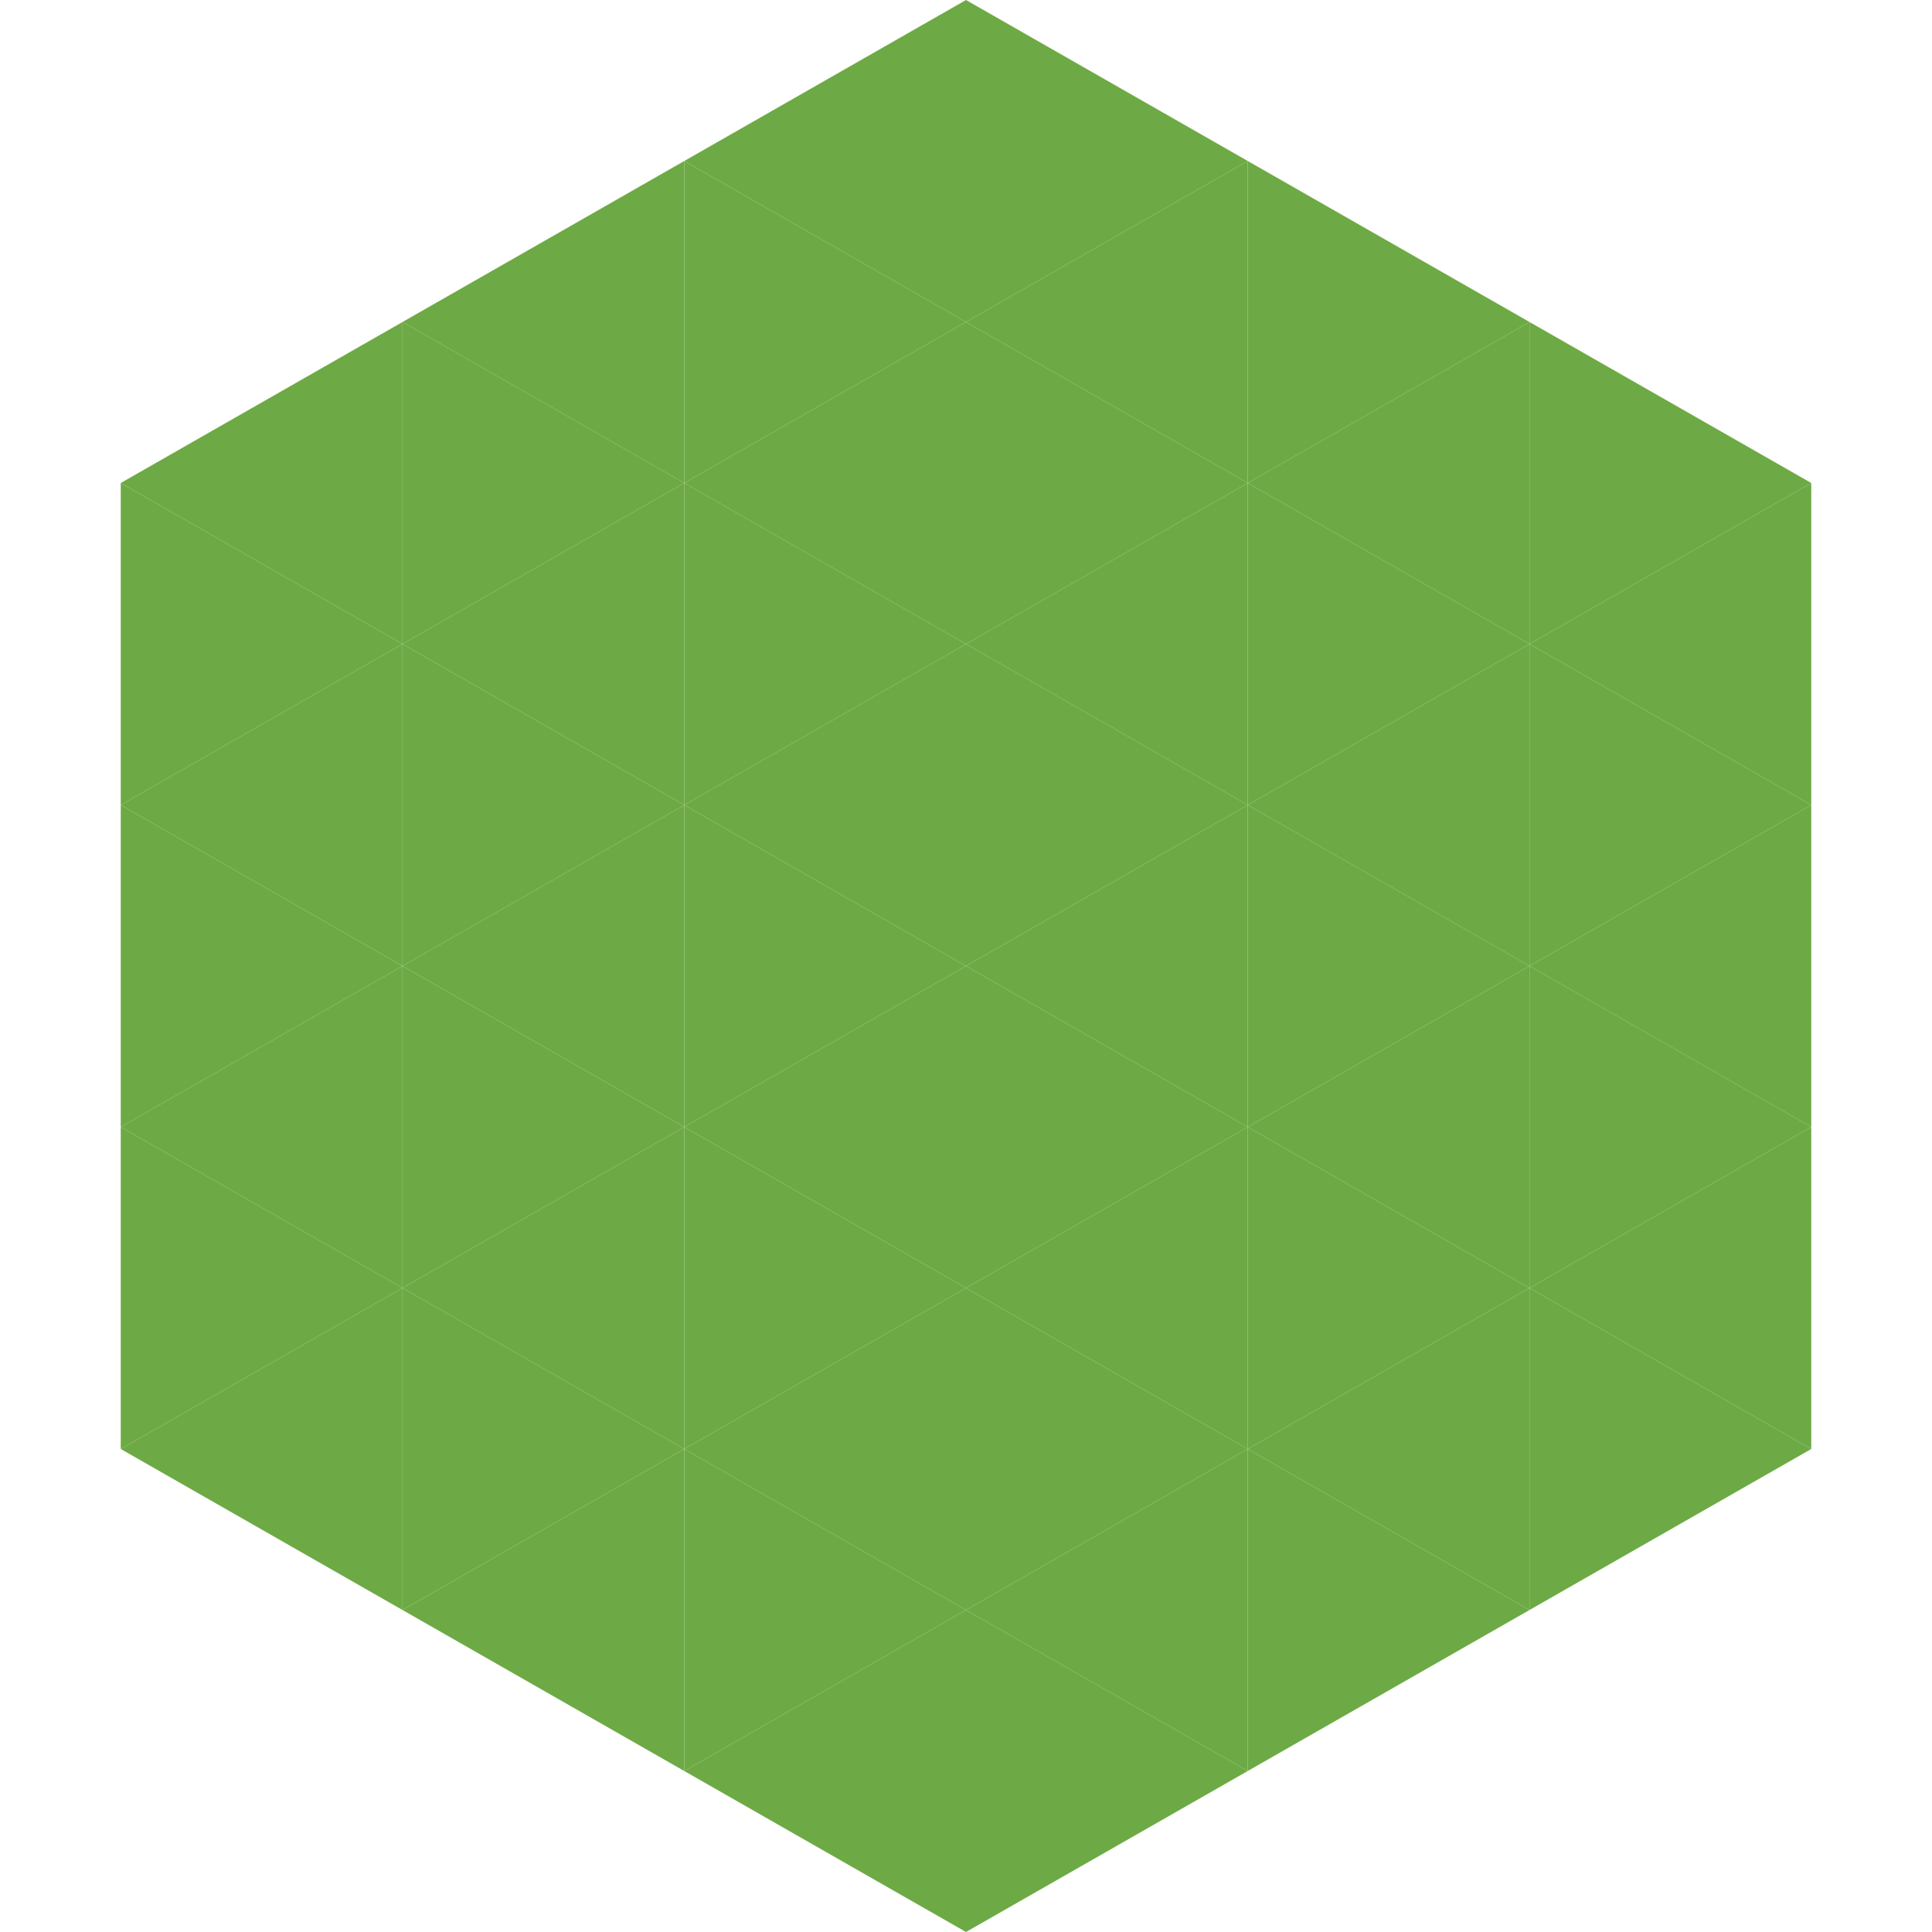
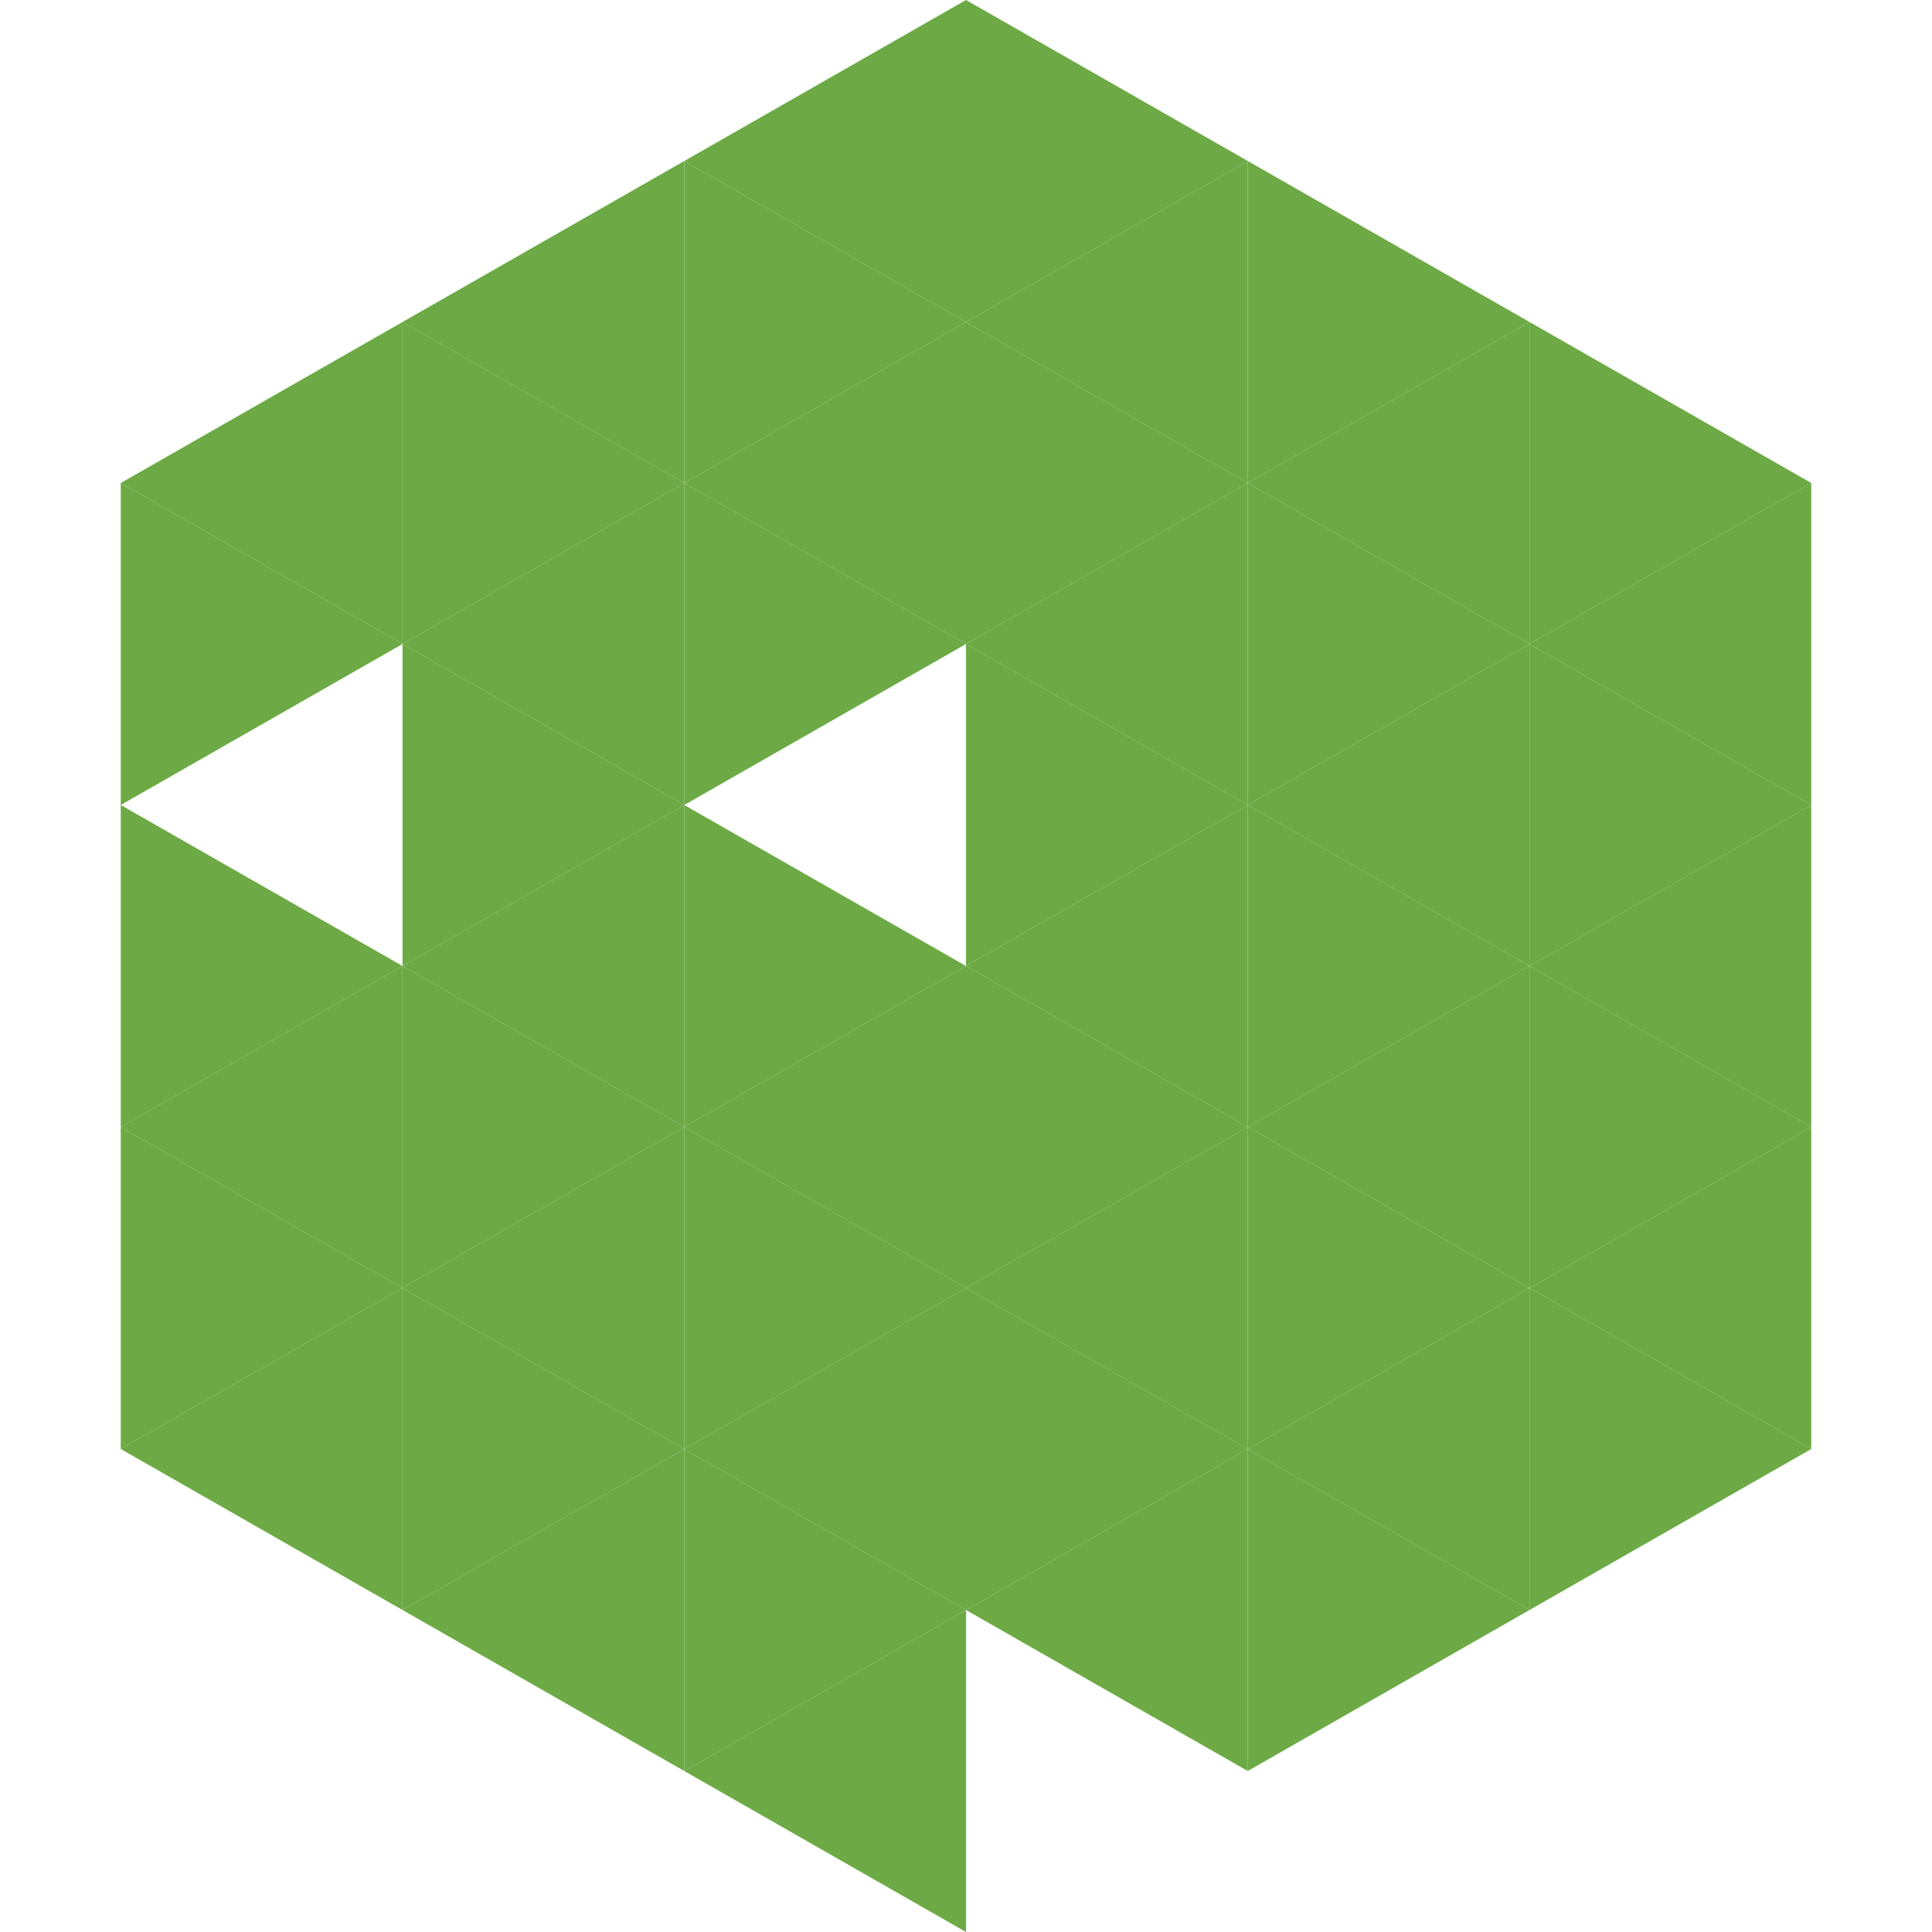
<svg xmlns="http://www.w3.org/2000/svg" width="240" height="240">
  <polygon points="50,40 15,60 50,80" style="fill:rgb(109,170,69)" />
  <polygon points="190,40 225,60 190,80" style="fill:rgb(109,170,69)" />
  <polygon points="15,60 50,80 15,100" style="fill:rgb(109,170,69)" />
  <polygon points="225,60 190,80 225,100" style="fill:rgb(109,170,69)" />
-   <polygon points="50,80 15,100 50,120" style="fill:rgb(109,170,69)" />
  <polygon points="190,80 225,100 190,120" style="fill:rgb(109,170,69)" />
  <polygon points="15,100 50,120 15,140" style="fill:rgb(109,170,69)" />
  <polygon points="225,100 190,120 225,140" style="fill:rgb(109,170,69)" />
  <polygon points="50,120 15,140 50,160" style="fill:rgb(109,170,69)" />
  <polygon points="190,120 225,140 190,160" style="fill:rgb(109,170,69)" />
  <polygon points="15,140 50,160 15,180" style="fill:rgb(109,170,69)" />
  <polygon points="225,140 190,160 225,180" style="fill:rgb(109,170,69)" />
  <polygon points="50,160 15,180 50,200" style="fill:rgb(109,170,69)" />
  <polygon points="190,160 225,180 190,200" style="fill:rgb(109,170,69)" />
  <polygon points="15,180 50,200 15,220" style="fill:rgb(255,255,255); fill-opacity:0" />
  <polygon points="225,180 190,200 225,220" style="fill:rgb(255,255,255); fill-opacity:0" />
  <polygon points="50,0 85,20 50,40" style="fill:rgb(255,255,255); fill-opacity:0" />
  <polygon points="190,0 155,20 190,40" style="fill:rgb(255,255,255); fill-opacity:0" />
  <polygon points="85,20 50,40 85,60" style="fill:rgb(109,170,69)" />
  <polygon points="155,20 190,40 155,60" style="fill:rgb(109,170,69)" />
  <polygon points="50,40 85,60 50,80" style="fill:rgb(109,170,69)" />
  <polygon points="190,40 155,60 190,80" style="fill:rgb(109,170,69)" />
  <polygon points="85,60 50,80 85,100" style="fill:rgb(109,170,69)" />
  <polygon points="155,60 190,80 155,100" style="fill:rgb(109,170,69)" />
  <polygon points="50,80 85,100 50,120" style="fill:rgb(109,170,69)" />
  <polygon points="190,80 155,100 190,120" style="fill:rgb(109,170,69)" />
  <polygon points="85,100 50,120 85,140" style="fill:rgb(109,170,69)" />
  <polygon points="155,100 190,120 155,140" style="fill:rgb(109,170,69)" />
  <polygon points="50,120 85,140 50,160" style="fill:rgb(109,170,69)" />
  <polygon points="190,120 155,140 190,160" style="fill:rgb(109,170,69)" />
  <polygon points="85,140 50,160 85,180" style="fill:rgb(109,170,69)" />
  <polygon points="155,140 190,160 155,180" style="fill:rgb(109,170,69)" />
  <polygon points="50,160 85,180 50,200" style="fill:rgb(109,170,69)" />
  <polygon points="190,160 155,180 190,200" style="fill:rgb(109,170,69)" />
  <polygon points="85,180 50,200 85,220" style="fill:rgb(109,170,69)" />
  <polygon points="155,180 190,200 155,220" style="fill:rgb(109,170,69)" />
  <polygon points="120,0 85,20 120,40" style="fill:rgb(109,170,69)" />
  <polygon points="120,0 155,20 120,40" style="fill:rgb(109,170,69)" />
  <polygon points="85,20 120,40 85,60" style="fill:rgb(109,170,69)" />
  <polygon points="155,20 120,40 155,60" style="fill:rgb(109,170,69)" />
  <polygon points="120,40 85,60 120,80" style="fill:rgb(109,170,69)" />
  <polygon points="120,40 155,60 120,80" style="fill:rgb(109,170,69)" />
  <polygon points="85,60 120,80 85,100" style="fill:rgb(109,170,69)" />
  <polygon points="155,60 120,80 155,100" style="fill:rgb(109,170,69)" />
-   <polygon points="120,80 85,100 120,120" style="fill:rgb(109,170,69)" />
  <polygon points="120,80 155,100 120,120" style="fill:rgb(109,170,69)" />
  <polygon points="85,100 120,120 85,140" style="fill:rgb(109,170,69)" />
  <polygon points="155,100 120,120 155,140" style="fill:rgb(109,170,69)" />
  <polygon points="120,120 85,140 120,160" style="fill:rgb(109,170,69)" />
  <polygon points="120,120 155,140 120,160" style="fill:rgb(109,170,69)" />
  <polygon points="85,140 120,160 85,180" style="fill:rgb(109,170,69)" />
  <polygon points="155,140 120,160 155,180" style="fill:rgb(109,170,69)" />
  <polygon points="120,160 85,180 120,200" style="fill:rgb(109,170,69)" />
  <polygon points="120,160 155,180 120,200" style="fill:rgb(109,170,69)" />
  <polygon points="85,180 120,200 85,220" style="fill:rgb(109,170,69)" />
  <polygon points="155,180 120,200 155,220" style="fill:rgb(109,170,69)" />
  <polygon points="120,200 85,220 120,240" style="fill:rgb(109,170,69)" />
-   <polygon points="120,200 155,220 120,240" style="fill:rgb(109,170,69)" />
  <polygon points="85,220 120,240 85,260" style="fill:rgb(255,255,255); fill-opacity:0" />
-   <polygon points="155,220 120,240 155,260" style="fill:rgb(255,255,255); fill-opacity:0" />
</svg>